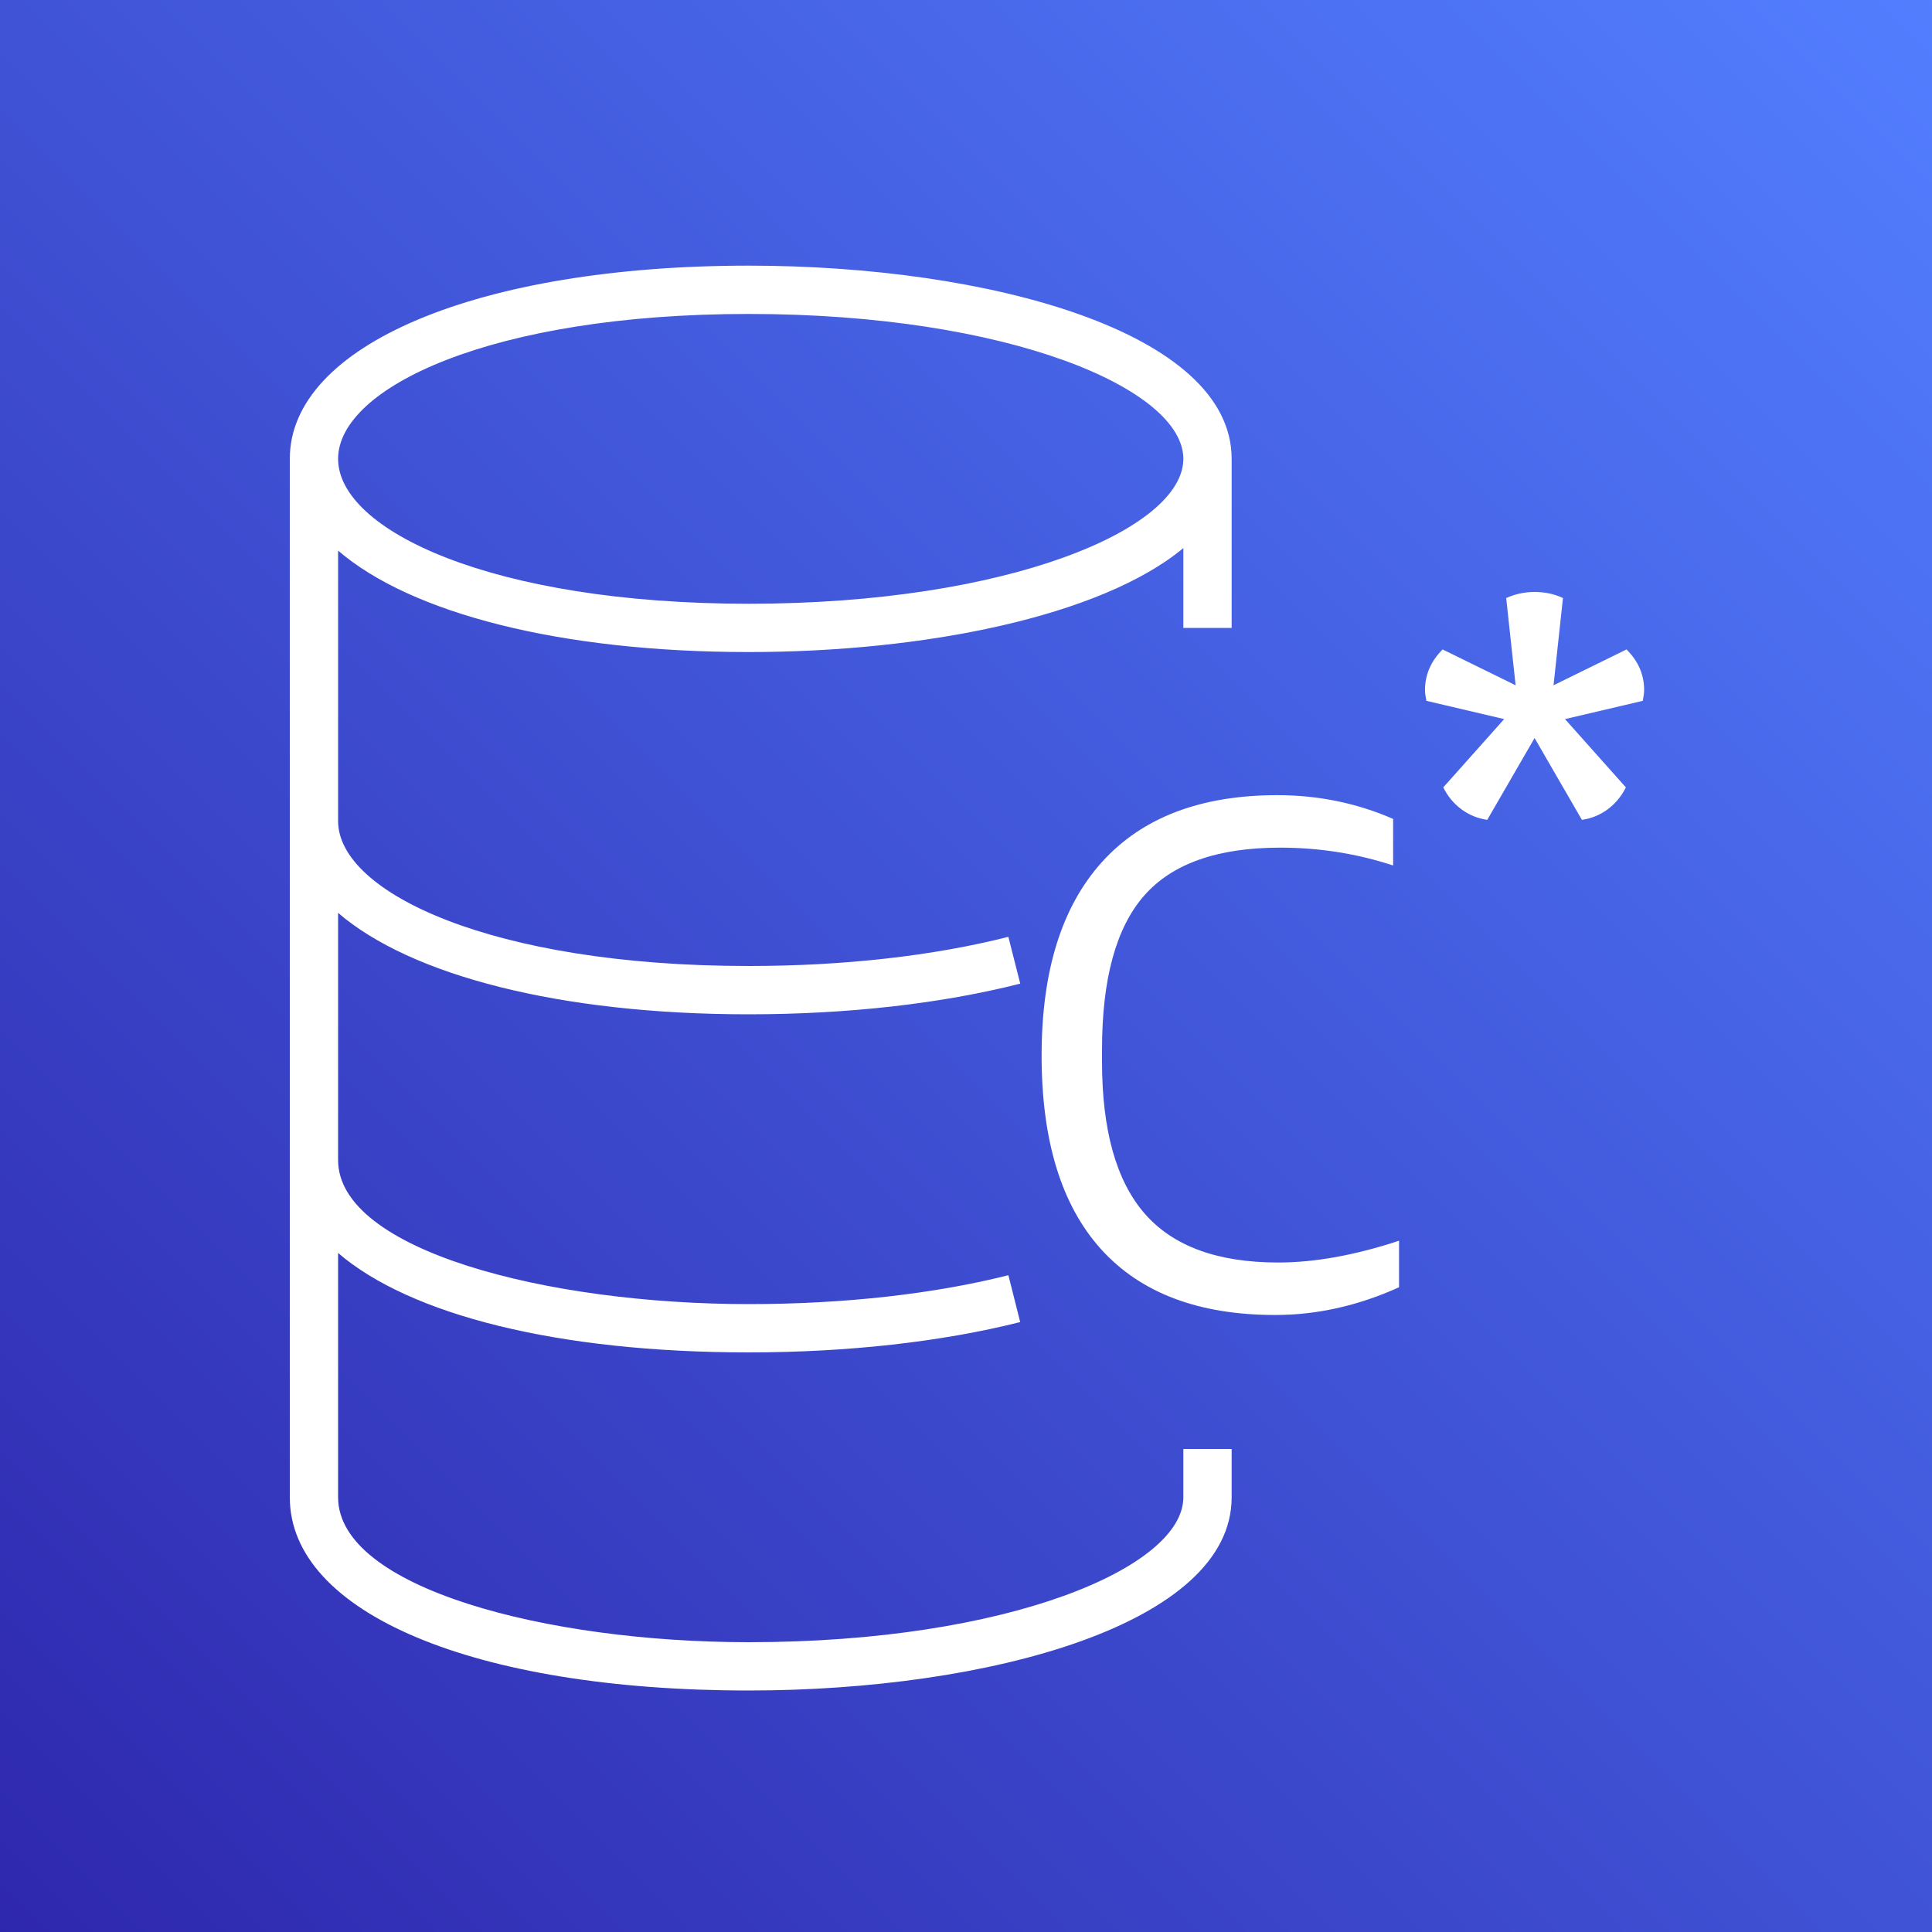
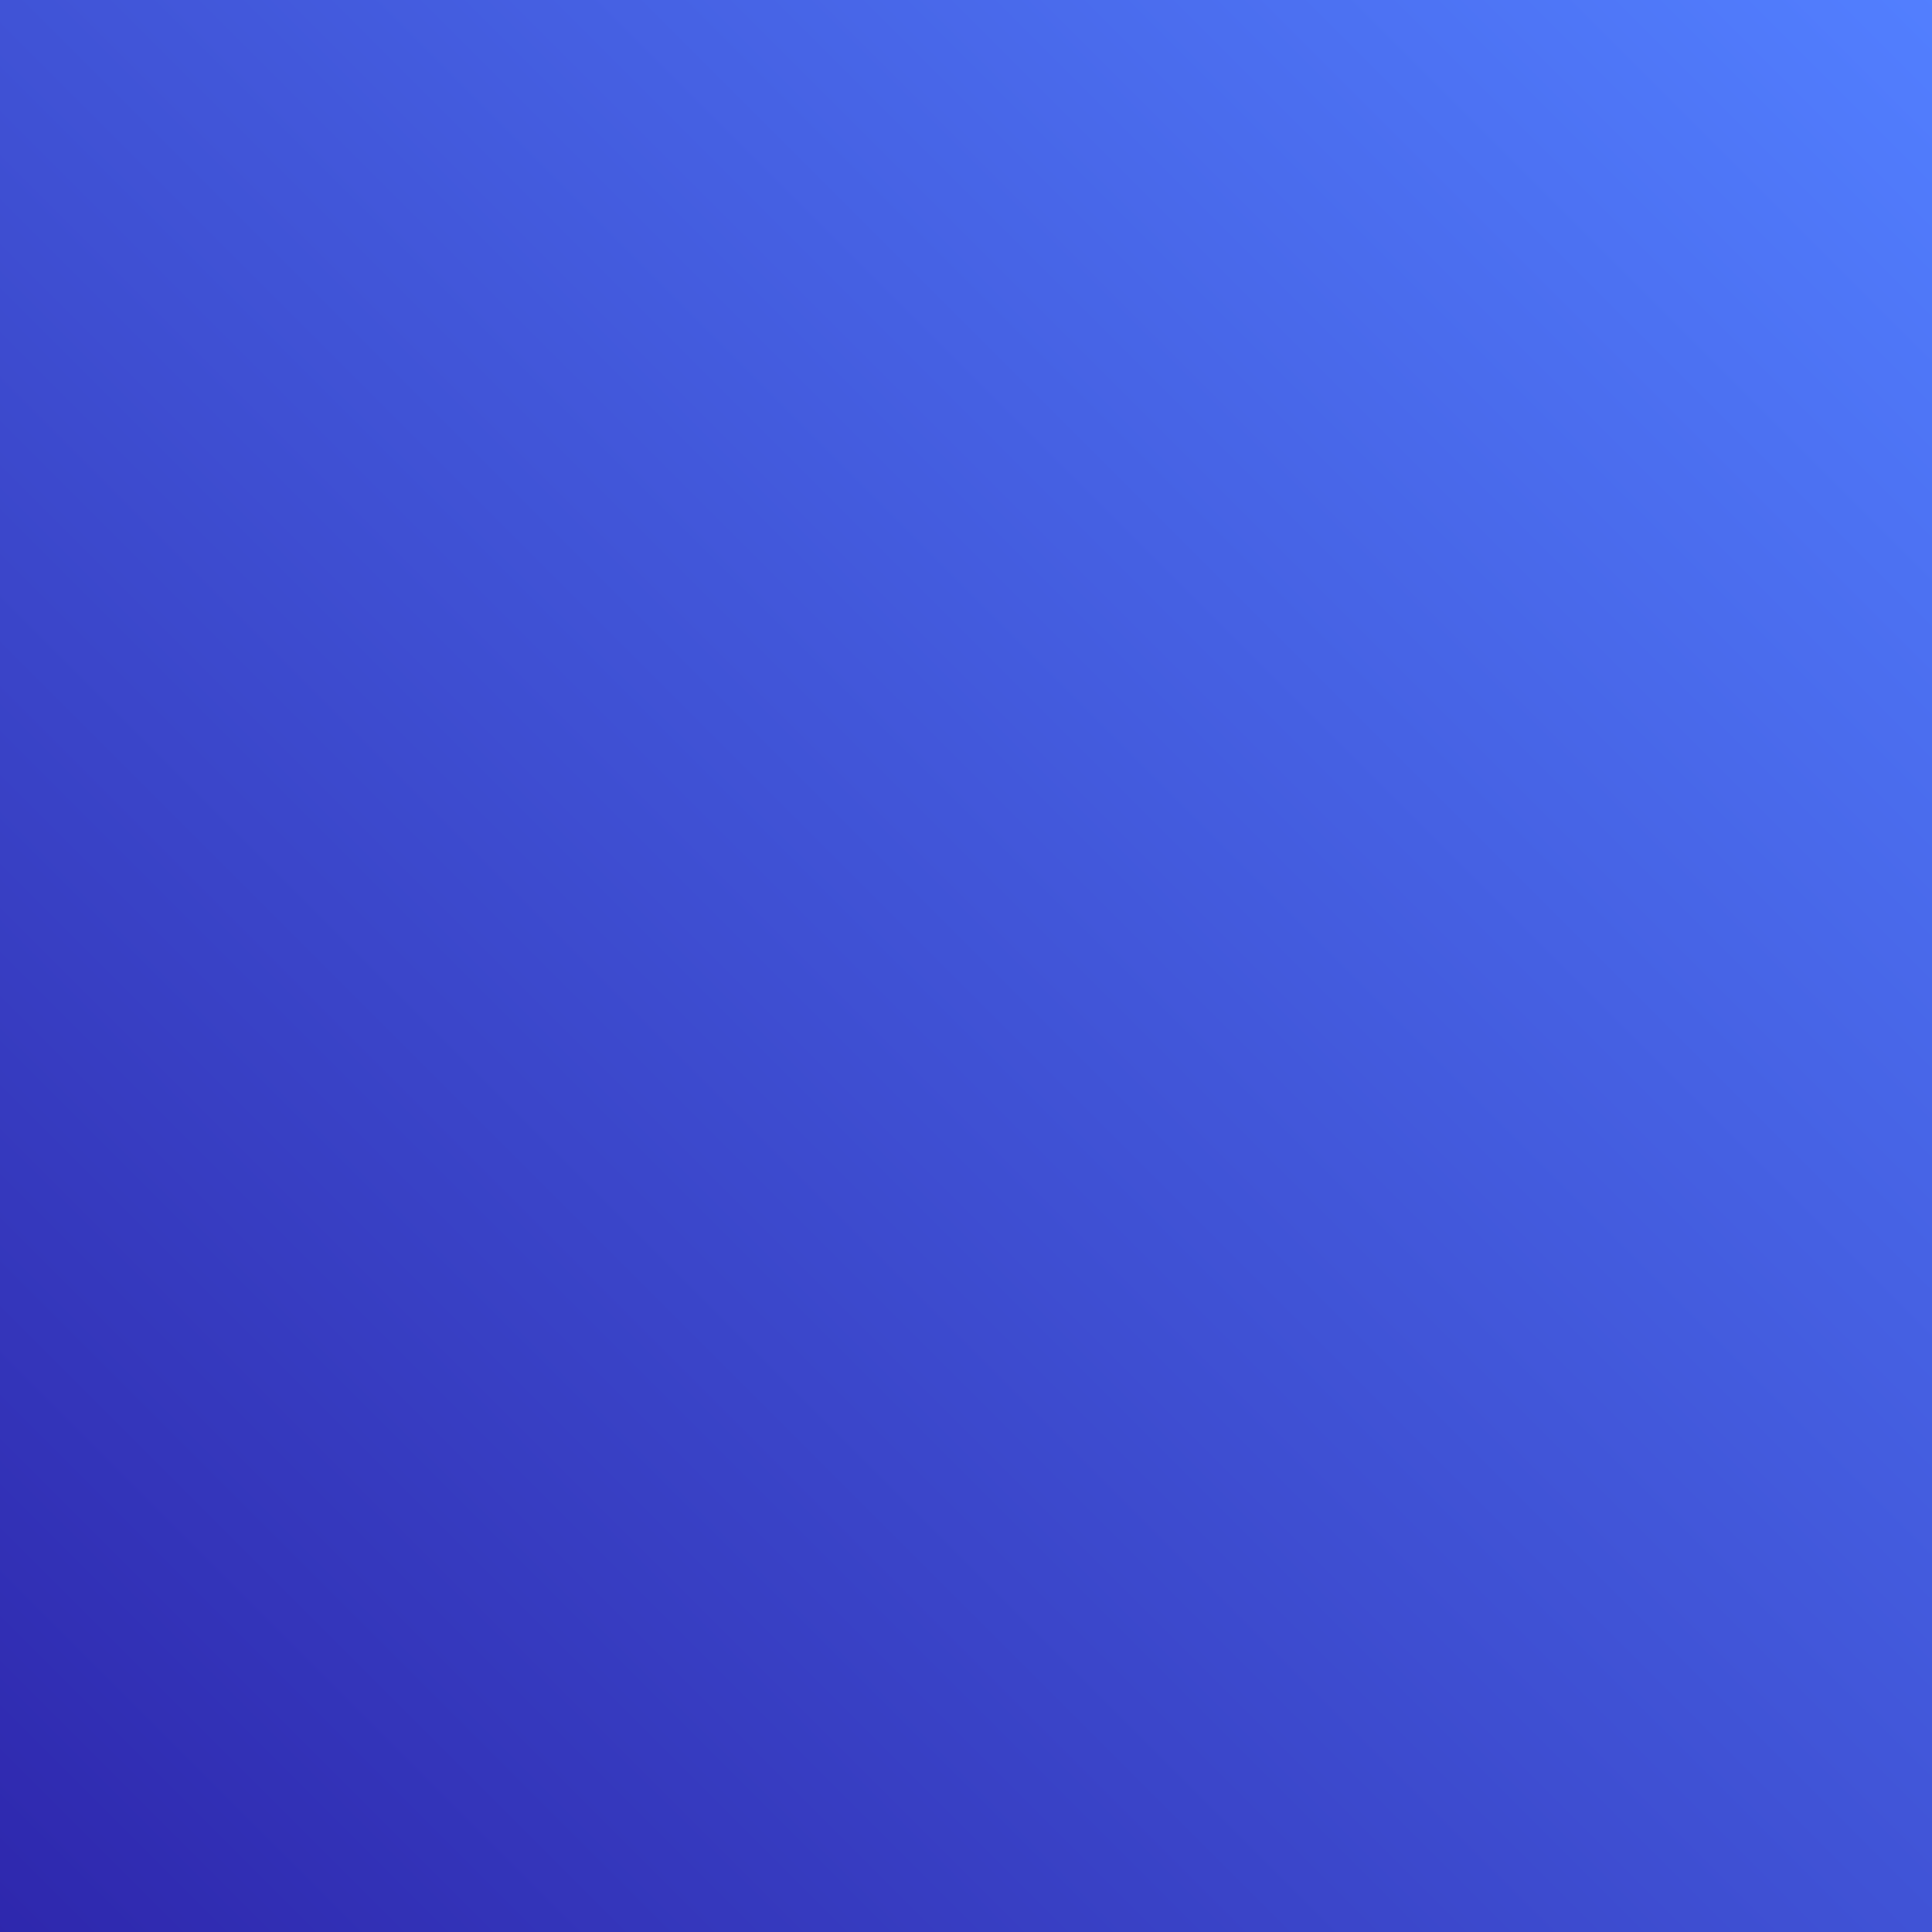
<svg xmlns="http://www.w3.org/2000/svg" width="256px" height="256px" viewBox="0 0 256 256" version="1.1" preserveAspectRatio="xMidYMid">
  <rect x="0" y="0" width="256" height="256" fill="#333333" stroke="none" />
  <title>AWS Keyspaces</title>
  <defs>
    <linearGradient x1="0%" y1="100%" x2="100%" y2="0%" id="linearGradient-1">
      <stop stop-color="#2E27AD" offset="0%" />
      <stop stop-color="#527FFF" offset="100%" />
    </linearGradient>
  </defs>
  <g>
    <rect fill="url(#linearGradient-1)" x="0" y="0" width="256" height="256" />
-     <path d="M217.677,92.864 L207.37,95.283 L215.437,104.333 C214.835,105.53 214.029,106.499 213.018,107.245 C212,107.994 210.867,108.454 209.61,108.634 L203.341,97.792 L197.069,108.634 C195.814,108.454 194.678,107.994 193.661,107.245 C192.646,106.499 191.84,105.53 191.242,104.333 L199.309,95.283 L189.005,92.864 C188.883,92.266 188.822,91.789 188.822,91.43 C188.822,89.398 189.6,87.606 191.155,86.054 L200.829,90.803 L199.578,79.245 C200.771,78.707 202.022,78.438 203.341,78.438 C204.714,78.438 205.968,78.707 207.101,79.245 L205.85,90.803 L215.523,86.054 C217.078,87.606 217.856,89.398 217.856,91.43 C217.856,91.789 217.795,92.266 217.677,92.864 L217.677,92.864 Z M169.376,167.29 C174.186,167.29 179.523,166.33 185.382,164.403 L185.382,170.57 C179.962,173.018 174.496,174.243 168.982,174.243 C158.835,174.243 151.142,171.334 145.891,165.52 C140.646,159.702 138.019,151.152 138.019,139.869 C138.019,128.672 140.688,120.125 146.022,114.218 C151.357,108.317 159.098,105.363 169.245,105.363 C174.669,105.363 179.786,106.413 184.595,108.512 L184.595,114.678 C179.786,113.104 174.8,112.317 169.638,112.317 C161.331,112.317 155.318,114.438 151.603,118.678 C147.882,122.925 146.022,129.725 146.022,139.082 L146.022,140.656 C146.022,149.754 147.904,156.464 151.667,160.797 C155.427,165.126 161.331,167.29 169.376,167.29 L169.376,167.29 Z M99.2,41.6 C133.654,41.6 156.8,51.53 156.8,60.8 C156.8,70.07 133.654,80 99.2,80 C65.146,80 44.8,70.237 44.8,60.8 C44.8,51.363 65.146,41.6 99.2,41.6 L99.2,41.6 Z M156.8,198.4 C156.8,207.67 133.654,217.6 99.2,217.6 C72.458,217.6 44.8,210.419 44.8,198.4 L44.8,166.026 C54.314,174.208 73.84,179.2 99.2,179.2 C112.294,179.2 124.739,177.808 135.181,175.181 L133.616,168.973 C123.68,171.475 111.776,172.8 99.2,172.8 C72.458,172.8 44.8,165.664 44.8,153.718 L44.8,120.96 C54.403,129.229 74.138,134.4 99.2,134.4 C112.282,134.4 124.726,132.995 135.187,130.336 L133.61,124.134 C123.658,126.666 111.757,128 99.2,128 C65.146,128 44.8,118.237 44.8,108.8 L44.8,72.96 C54.403,81.229 74.138,86.4 99.2,86.4 C122.426,86.4 145.85,81.702 156.8,72.627 L156.8,83.2 L163.2,83.2 L163.2,60.8 C163.2,43.994 131.002,35.2 99.2,35.2 C63.402,35.2 38.4,45.728 38.4,60.8 L38.4,198.4 C38.4,213.712 62.832,224 99.2,224 C131.002,224 163.2,215.206 163.2,198.4 L163.2,192 L156.8,192 L156.8,198.4 Z" fill="#FFFFFF" />
  </g>
</svg>